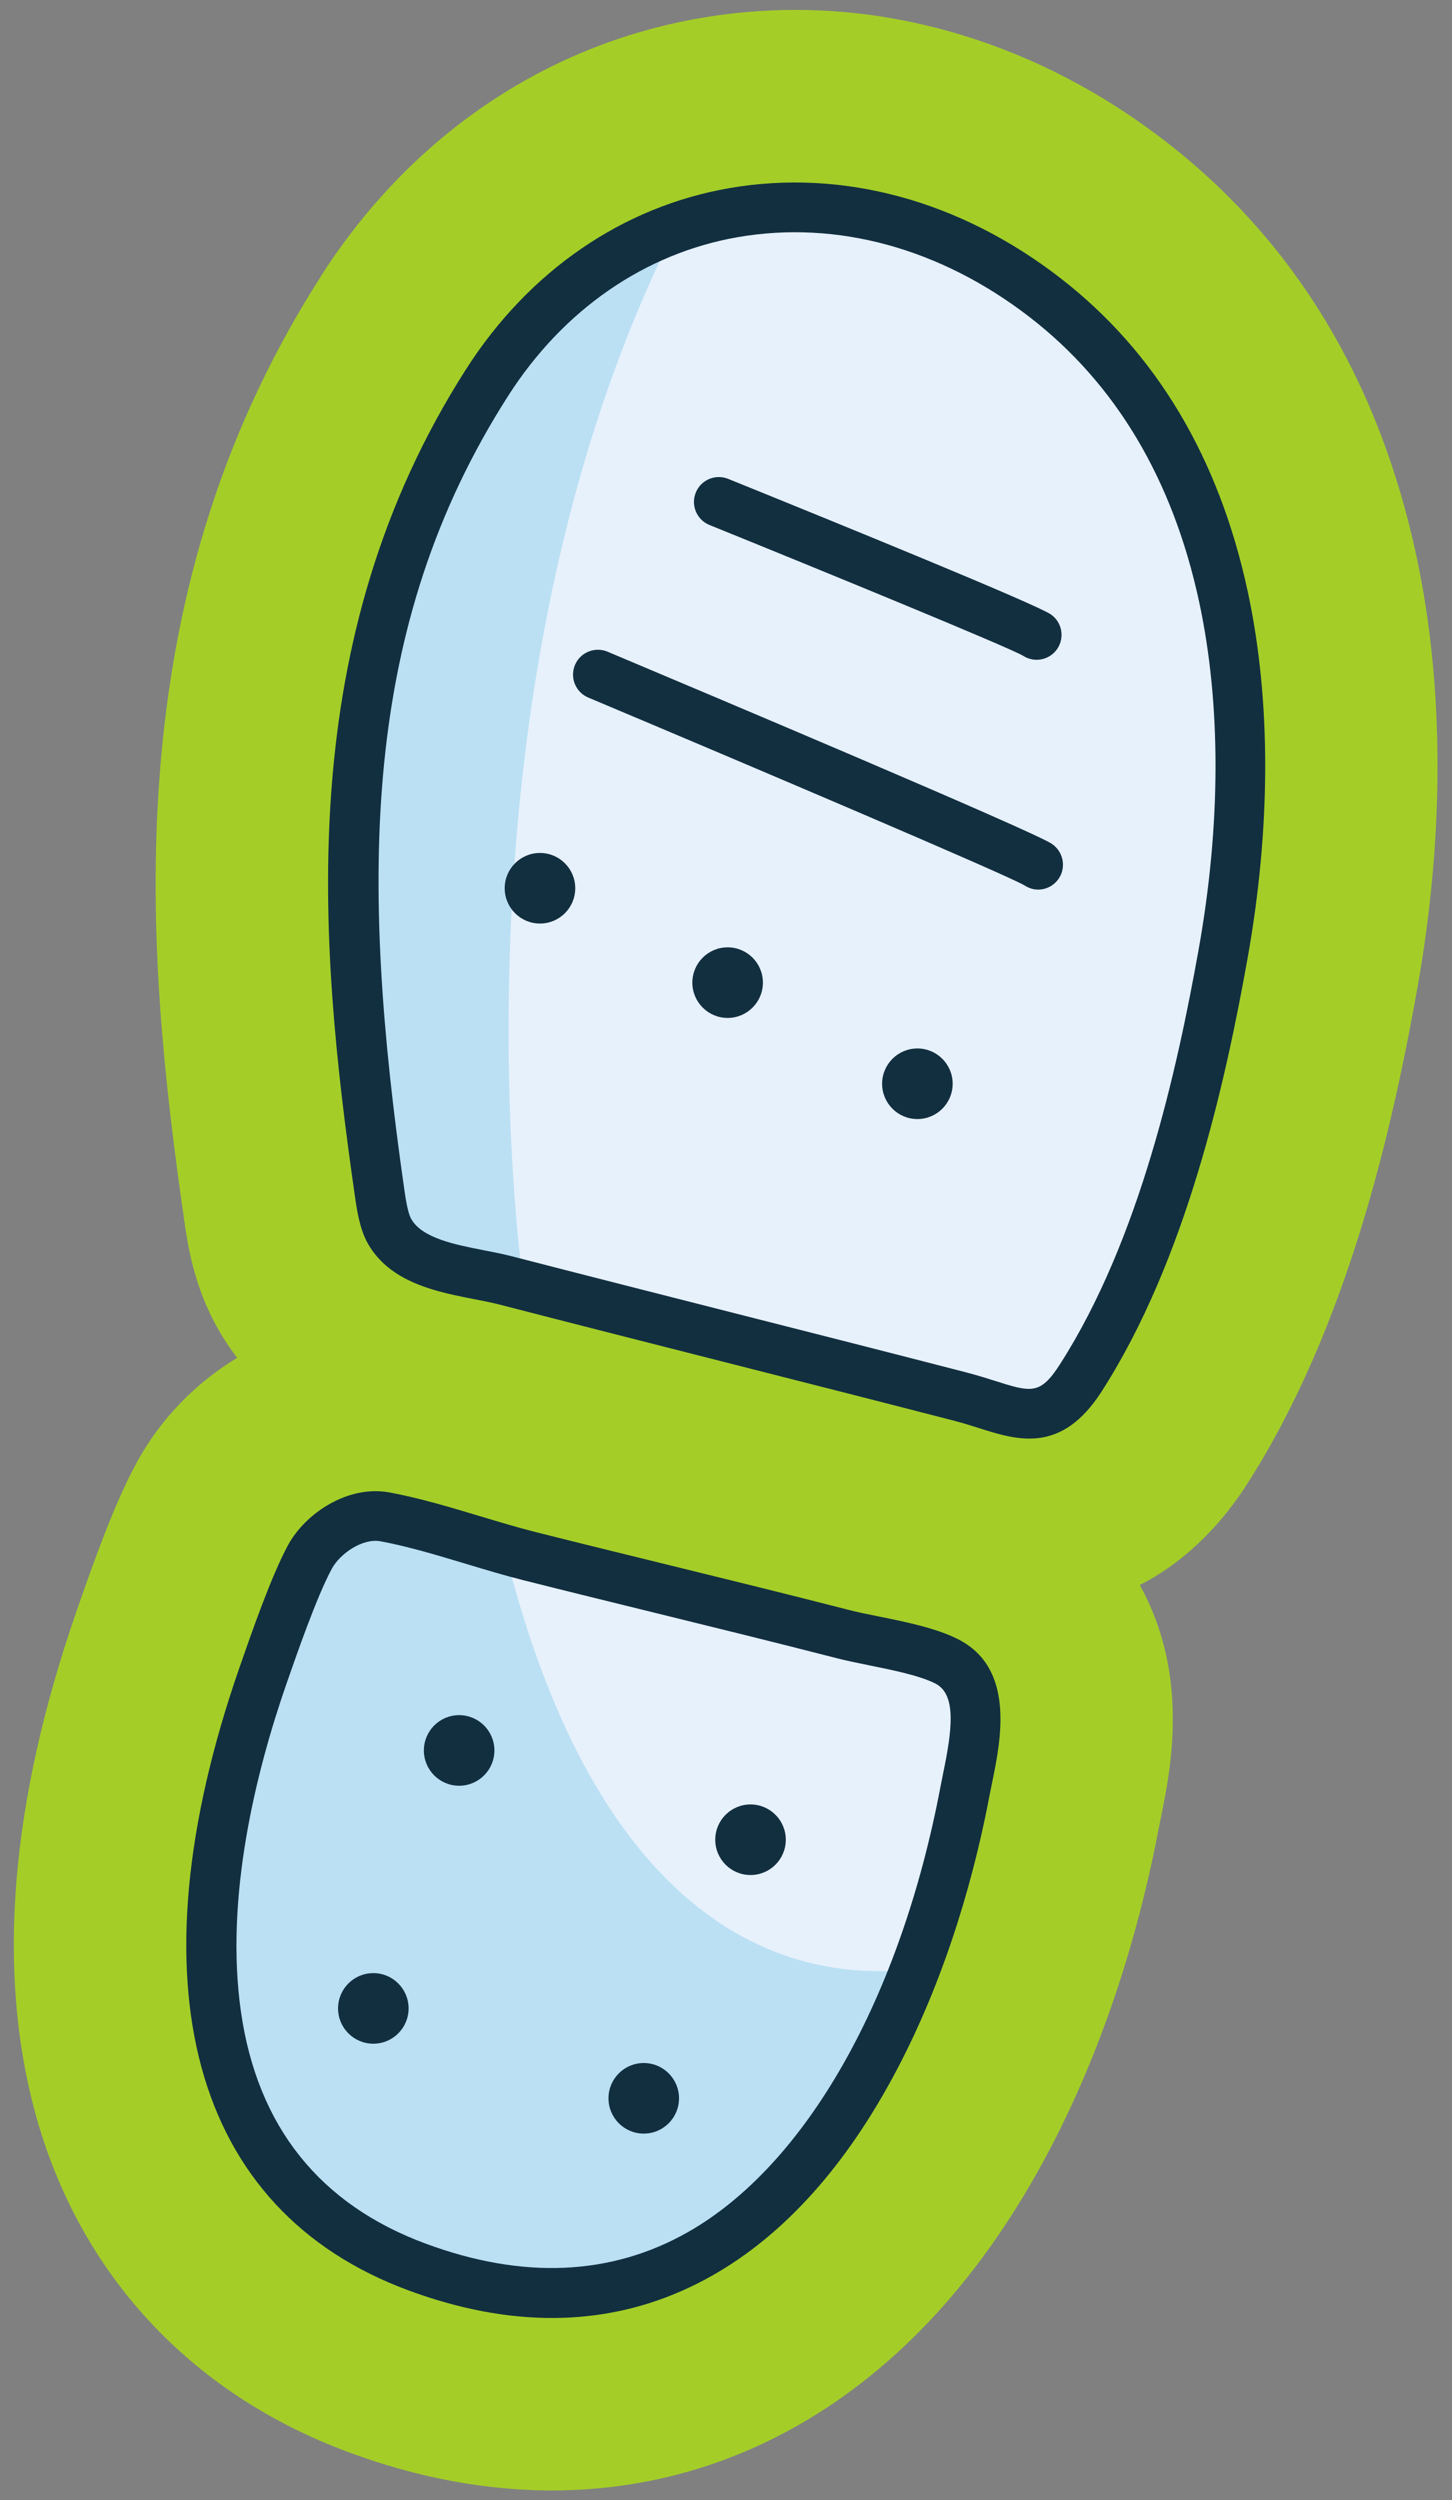
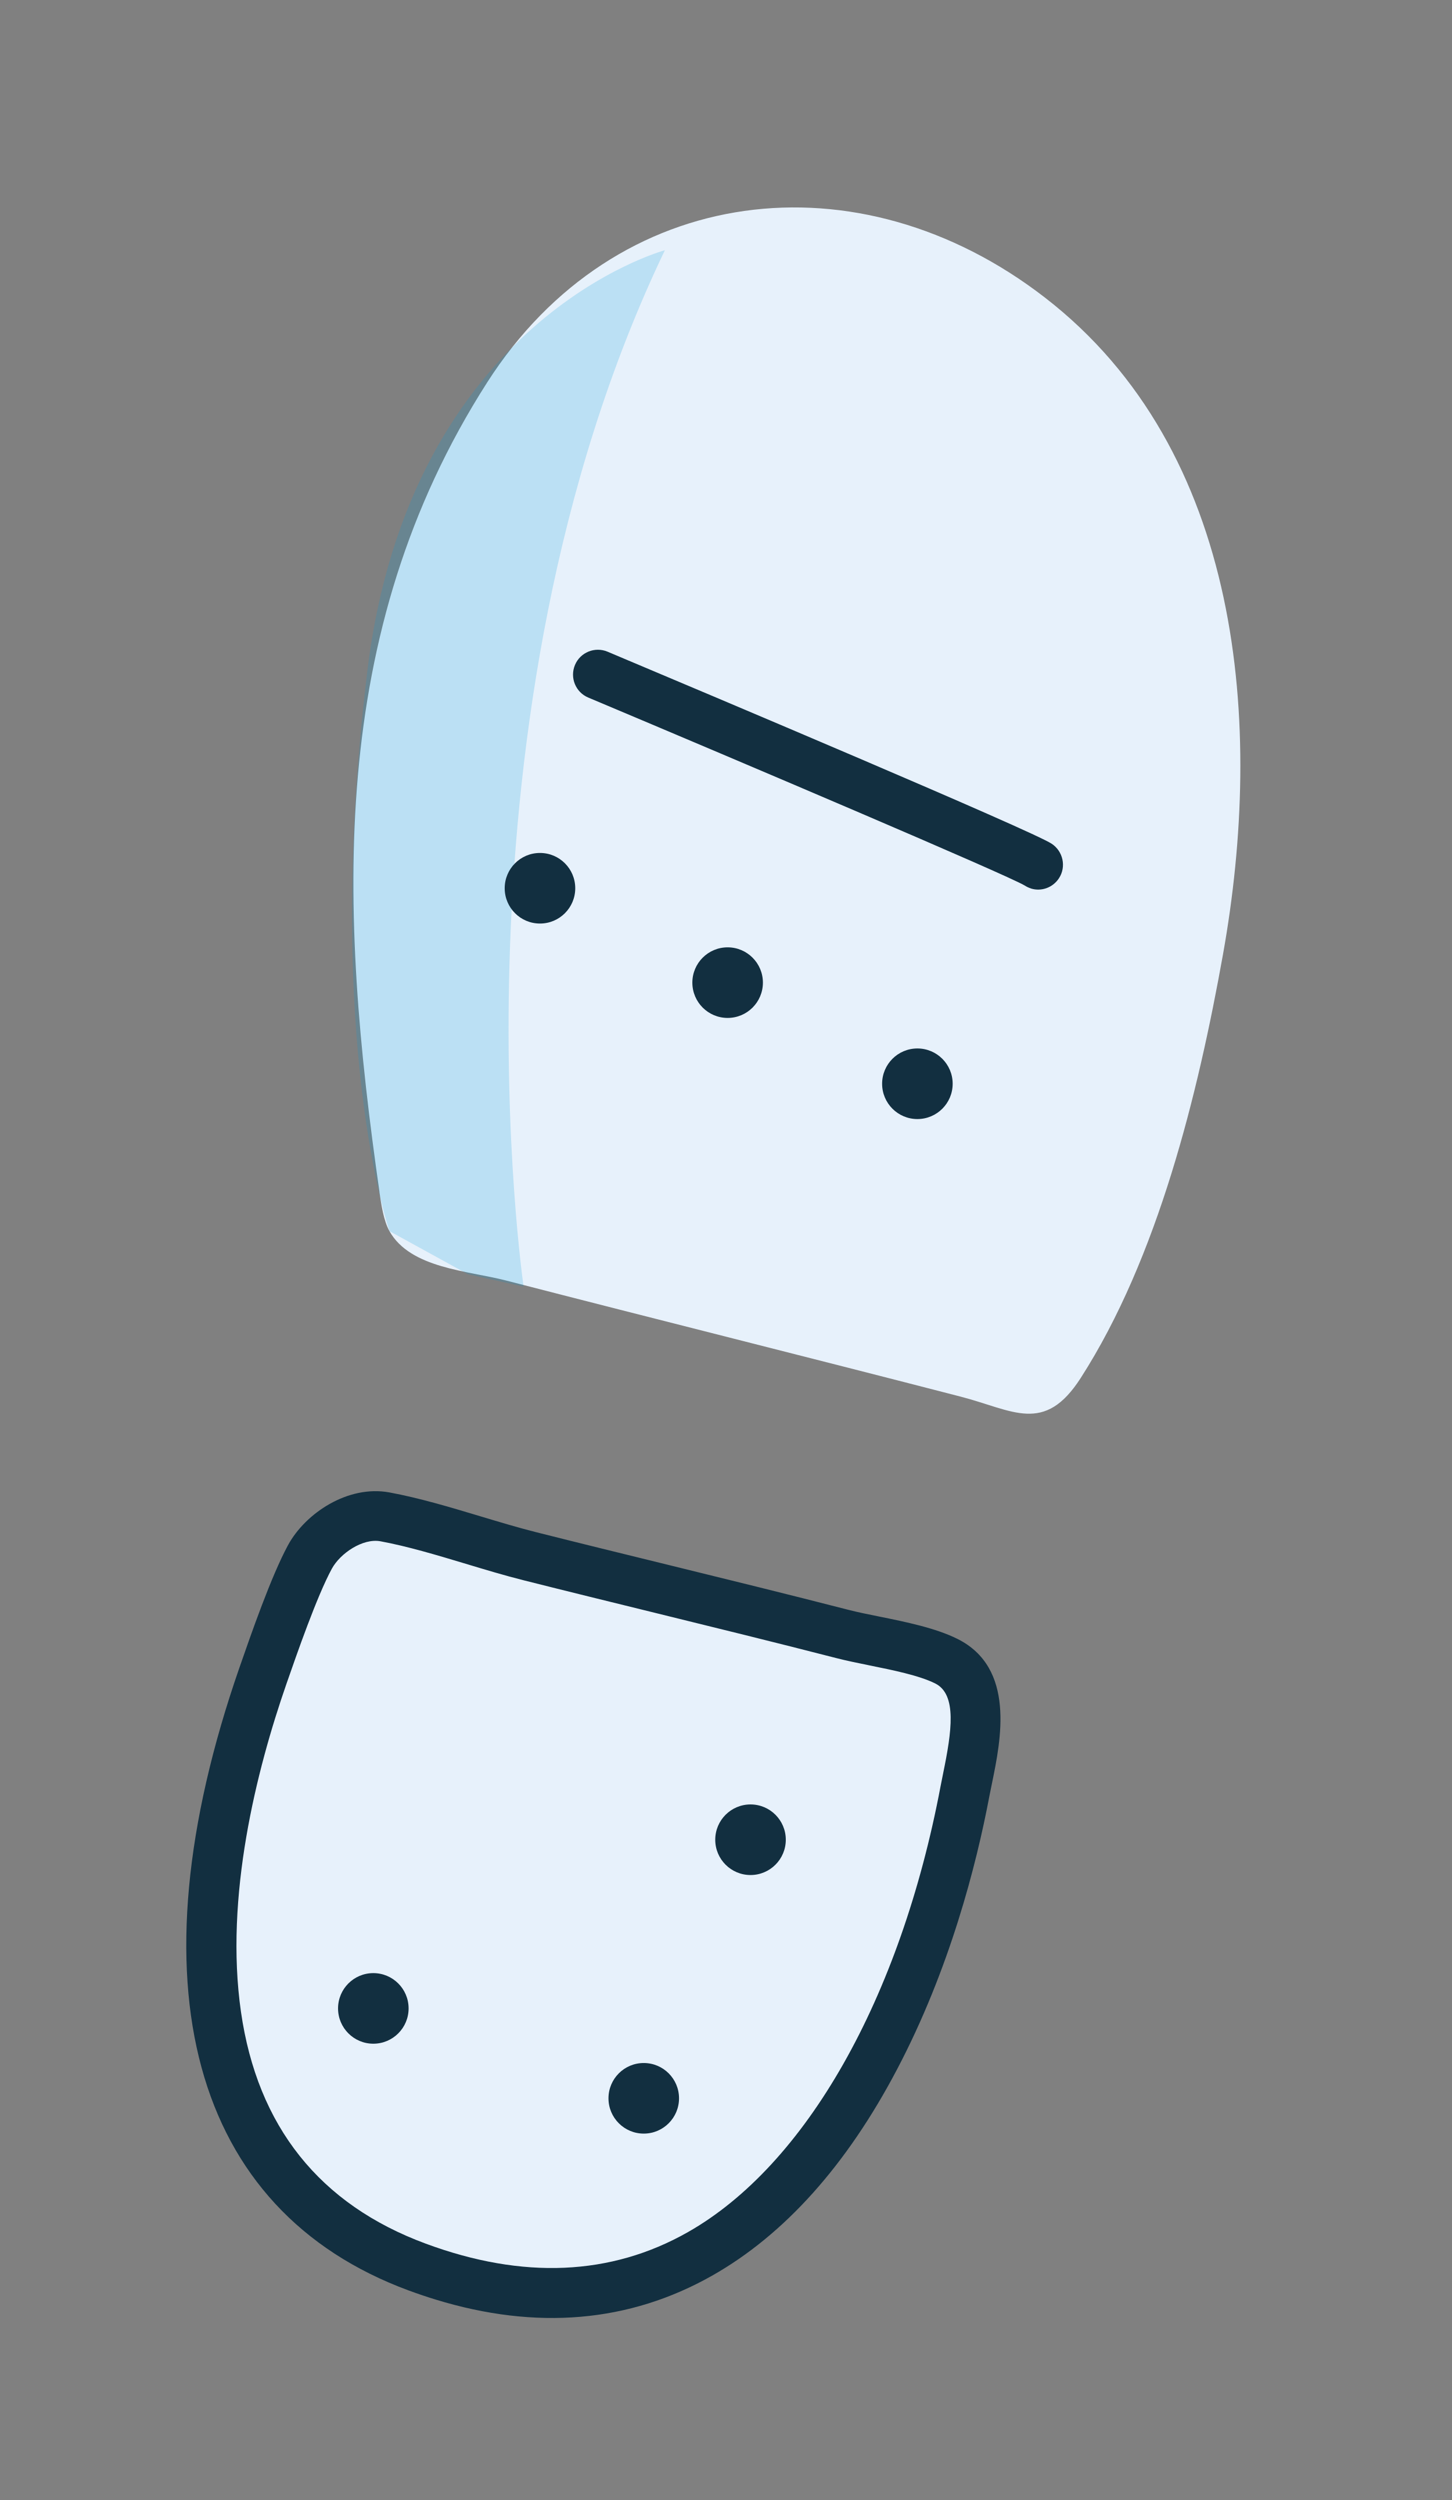
<svg xmlns="http://www.w3.org/2000/svg" id="uuid-381a6ed0-151d-4a5e-8c3b-a44ef18e9f79" data-name="Laag 1" viewBox="0 0 262.61 451.95">
  <rect x="0" y="0" width="262.61" height="451.95" fill="#808080" stroke="none" />
-   <path d="M58.06,49.89C74.18,24.71,98.51,8.15,126.55,3.29c15.87-2.75,31.89-1.71,47.63,3.11,12.99,3.98,25.3,10.41,36.59,19.13,23.33,18.02,38.61,43.24,45.4,74.96,5.05,23.55,5.09,50.63.14,78.32-4.43,24.75-12.45,60.97-30.85,89.59-3.77,5.86-10.02,13.36-19.32,18.11,3.13,5.63,5.11,12.04,5.74,18.98.87,9.48-.88,18-1.94,23.14-.13.61-.25,1.2-.35,1.74-2.78,14.71-8.46,36.74-19.76,58.22-11.95,22.72-27.32,39.51-45.68,49.91-22.35,12.66-48.11,15.07-74.49,7-2.16-.66-4.37-1.41-6.56-2.22-28.71-10.6-48.86-32.4-56.74-61.39-6.99-25.72-4.48-56.21,7.48-90.64,3.32-9.57,6.9-19.52,10.82-26.76,4.35-8.03,10.75-14.53,18.23-19.04-1.28-1.69-2.47-3.47-3.53-5.35-4.35-7.72-5.45-15.38-6.04-19.49-3.6-25.02-6.62-52.11-4.43-80.66,2.61-34,12.15-63.45,29.17-90.03Z" fill="#A4CE27" />
  <path d="M173.15,324.93c-9.22,48.8-39.79,107.95-99.07,86.06-46.37-17.12-41.21-68.57-27.92-106.84,2.07-5.96,5.62-16.18,8.5-21.5,2.42-4.46,8.39-8.22,13.57-7.27,8.55,1.57,17.65,4.96,26.18,7.11,18.81,4.73,37.73,9.22,56.55,14.06,5.59,1.44,13.8,2.42,18.81,4.92,8.27,4.13,4.73,16.29,3.38,23.46Z" fill="#e7f1fb" />
  <path d="M68.64,215.5c-7.32-50.96-9.6-100.97,19.47-146.37,23.18-36.21,67.23-41.34,100.85-15.36,35.81,27.66,39.65,77.29,32.23,118.75-4.52,25.24-11.76,54.83-25.74,76.58-6.58,10.23-12.23,5.81-21.69,3.36-27.39-7.08-54.9-13.94-82.3-21.01-6.87-1.77-17.22-2.17-21.02-8.9-1.07-1.9-1.49-4.86-1.81-7.04Z" fill="#e7f1fb" />
-   <path d="M165.68,356.7c4.6-4.13-51.43,18.22-74.74-77.94,0,0-32.7-8.05-35.09-3.39-13.26,25.79-42.05,117.56,19.62,134.42,72.81,19.9,90.21-53.09,90.21-53.09Z" fill="#0a9bd8" opacity=".2" />
  <path d="M94.7,232.57s-15.03-102.64,25.55-187.34c0,0-46.13,12.38-53.83,76.21-8.02,66.51,4.02,101.1,4.02,101.1l14.16,7.78,10.09,2.24Z" fill="#0a9bd8" opacity=".2" />
  <g>
    <path d="M187.72,156.27c-3.59-2.36-79.6-34.32-79.6-34.32" fill="#e7f1fb" />
    <path d="M186.47,160.61c1.86.57,3.93-.14,5.05-1.85,1.37-2.08.75-4.89-1.32-6.25-3.65-2.4-62.4-27.17-80.32-34.71-2.28-.96-4.93.11-5.89,2.4-.96,2.29.11,4.93,2.4,5.89,28.72,12.08,75.55,31.98,78.93,33.97.37.24.75.42,1.15.54Z" fill="#122f40" />
  </g>
  <g>
    <path d="M187.49,114.76c-2.58-1.81-57.48-24.03-57.48-24.03" fill="#e7f1fb" />
-     <path d="M185.03,118.53c-3.11-1.75-36.38-15.4-56.71-23.63-2.3-.93-3.42-3.56-2.48-5.86.93-2.3,3.55-3.41,5.86-2.48,20.68,8.37,55.76,22.68,58.37,24.51,2.04,1.42,2.53,4.23,1.11,6.27-1.15,1.64-3.19,2.28-5,1.73-.39-.12-.78-.3-1.14-.53ZM185,118.51s-.06-.04-.09-.06c.02.02.05.04.09.06Z" fill="#122f40" />
  </g>
  <circle cx="131.6" cy="177.62" r="6.38" fill="#122f40" />
  <circle cx="165.92" cy="195.9" r="6.38" fill="#122f40" />
  <circle cx="135.74" cy="332.55" r="6.38" fill="#122f40" />
-   <circle cx="83.04" cy="316.41" r="6.38" fill="#122f40" />
  <circle cx="67.52" cy="363.04" r="6.38" fill="#122f40" />
  <circle cx="116.43" cy="379.29" r="6.38" fill="#122f40" />
  <circle cx="97.66" cy="160.56" r="6.38" fill="#122f40" />
-   <path d="M66.52,224.76h0c-1.48-2.62-1.97-6.05-2.34-8.61-6.7-46.62-11.22-100.46,20.13-149.44,11.35-17.73,28.25-29.34,47.57-32.7,20.46-3.55,41.71,2.2,59.83,16.2,17.34,13.39,28.77,32.51,33.98,56.82,4.21,19.63,4.18,42.55-.07,66.29-3.96,22.12-11.01,54.3-26.39,78.22-7.29,11.33-15.2,8.81-22.18,6.6-1.41-.45-2.88-.91-4.42-1.31-13.97-3.61-28.2-7.22-41.97-10.72-13.23-3.36-26.9-6.83-40.33-10.3-1.33-.34-2.87-.64-4.49-.96-2.43-.47-5.08-.99-7.66-1.78-4.65-1.42-9.08-3.74-11.66-8.31ZM179.78,249.55c6.73,2.14,8.33,2.64,11.89-2.89,14.51-22.57,21.27-53.58,25.1-74.94,4.05-22.59,4.09-44.32.13-62.82-4.75-22.17-15.07-39.53-30.68-51.58-16.1-12.43-34.84-17.57-52.79-14.45-16.8,2.92-31.55,13.1-41.52,28.68-26.71,41.71-26.83,87.46-18.8,143.36.23,1.6.61,4.27,1.26,5.42h0c1.97,3.49,7.94,4.65,13.2,5.68,1.76.34,3.43.67,5.02,1.08,13.41,3.46,27.08,6.93,40.29,10.29,13.78,3.5,28.02,7.11,42.01,10.73,1.03.27,2.03.56,2.96.84.67.21,1.32.41,1.93.6Z" fill="#122f40" />
  <path d="M73.9,414.02c-39.26-14.5-50.42-55.52-30.61-112.54,2.15-6.18,5.74-16.52,8.79-22.16,3.13-5.78,10.84-10.93,18.34-9.55,5.43,1,11.01,2.68,16.41,4.3,3.5,1.05,6.81,2.05,10.06,2.87,7.9,1.99,15.97,3.97,23.77,5.88,10.76,2.64,21.88,5.37,32.81,8.18,1.63.42,3.56.81,5.6,1.22,4.75.96,10.12,2.05,14.1,4.03h0c10.52,5.25,7.85,18.27,6.25,26.05-.16.8-.32,1.56-.46,2.27-2.38,12.61-7.22,31.44-16.72,49.49-9.12,17.34-20.37,29.89-33.45,37.29-14.95,8.46-31.75,9.91-50,4.32-1.62-.49-3.25-1.05-4.89-1.65ZM157.28,301.04c-2.16-.44-4.19-.85-6.05-1.33-10.88-2.8-21.98-5.52-32.71-8.16-7.81-1.92-15.89-3.9-23.82-5.9-3.46-.87-7.02-1.94-10.46-2.98-5.16-1.55-10.5-3.16-15.44-4.07-3.17-.58-7.26,2.15-8.8,4.99-2.7,4.99-6.28,15.29-8.21,20.83-5.4,15.54-11.2,38.43-8.21,59.24,2.98,20.72,14.23,34.82,33.44,41.91,17.55,6.49,33.48,5.79,47.34-2.06,21.4-12.11,38.5-42.25,45.75-80.62.14-.75.31-1.56.48-2.41,1.52-7.39,2.55-14.19-1.45-16.18h0c-2.91-1.45-7.67-2.41-11.87-3.26Z" fill="#122f40" />
</svg>